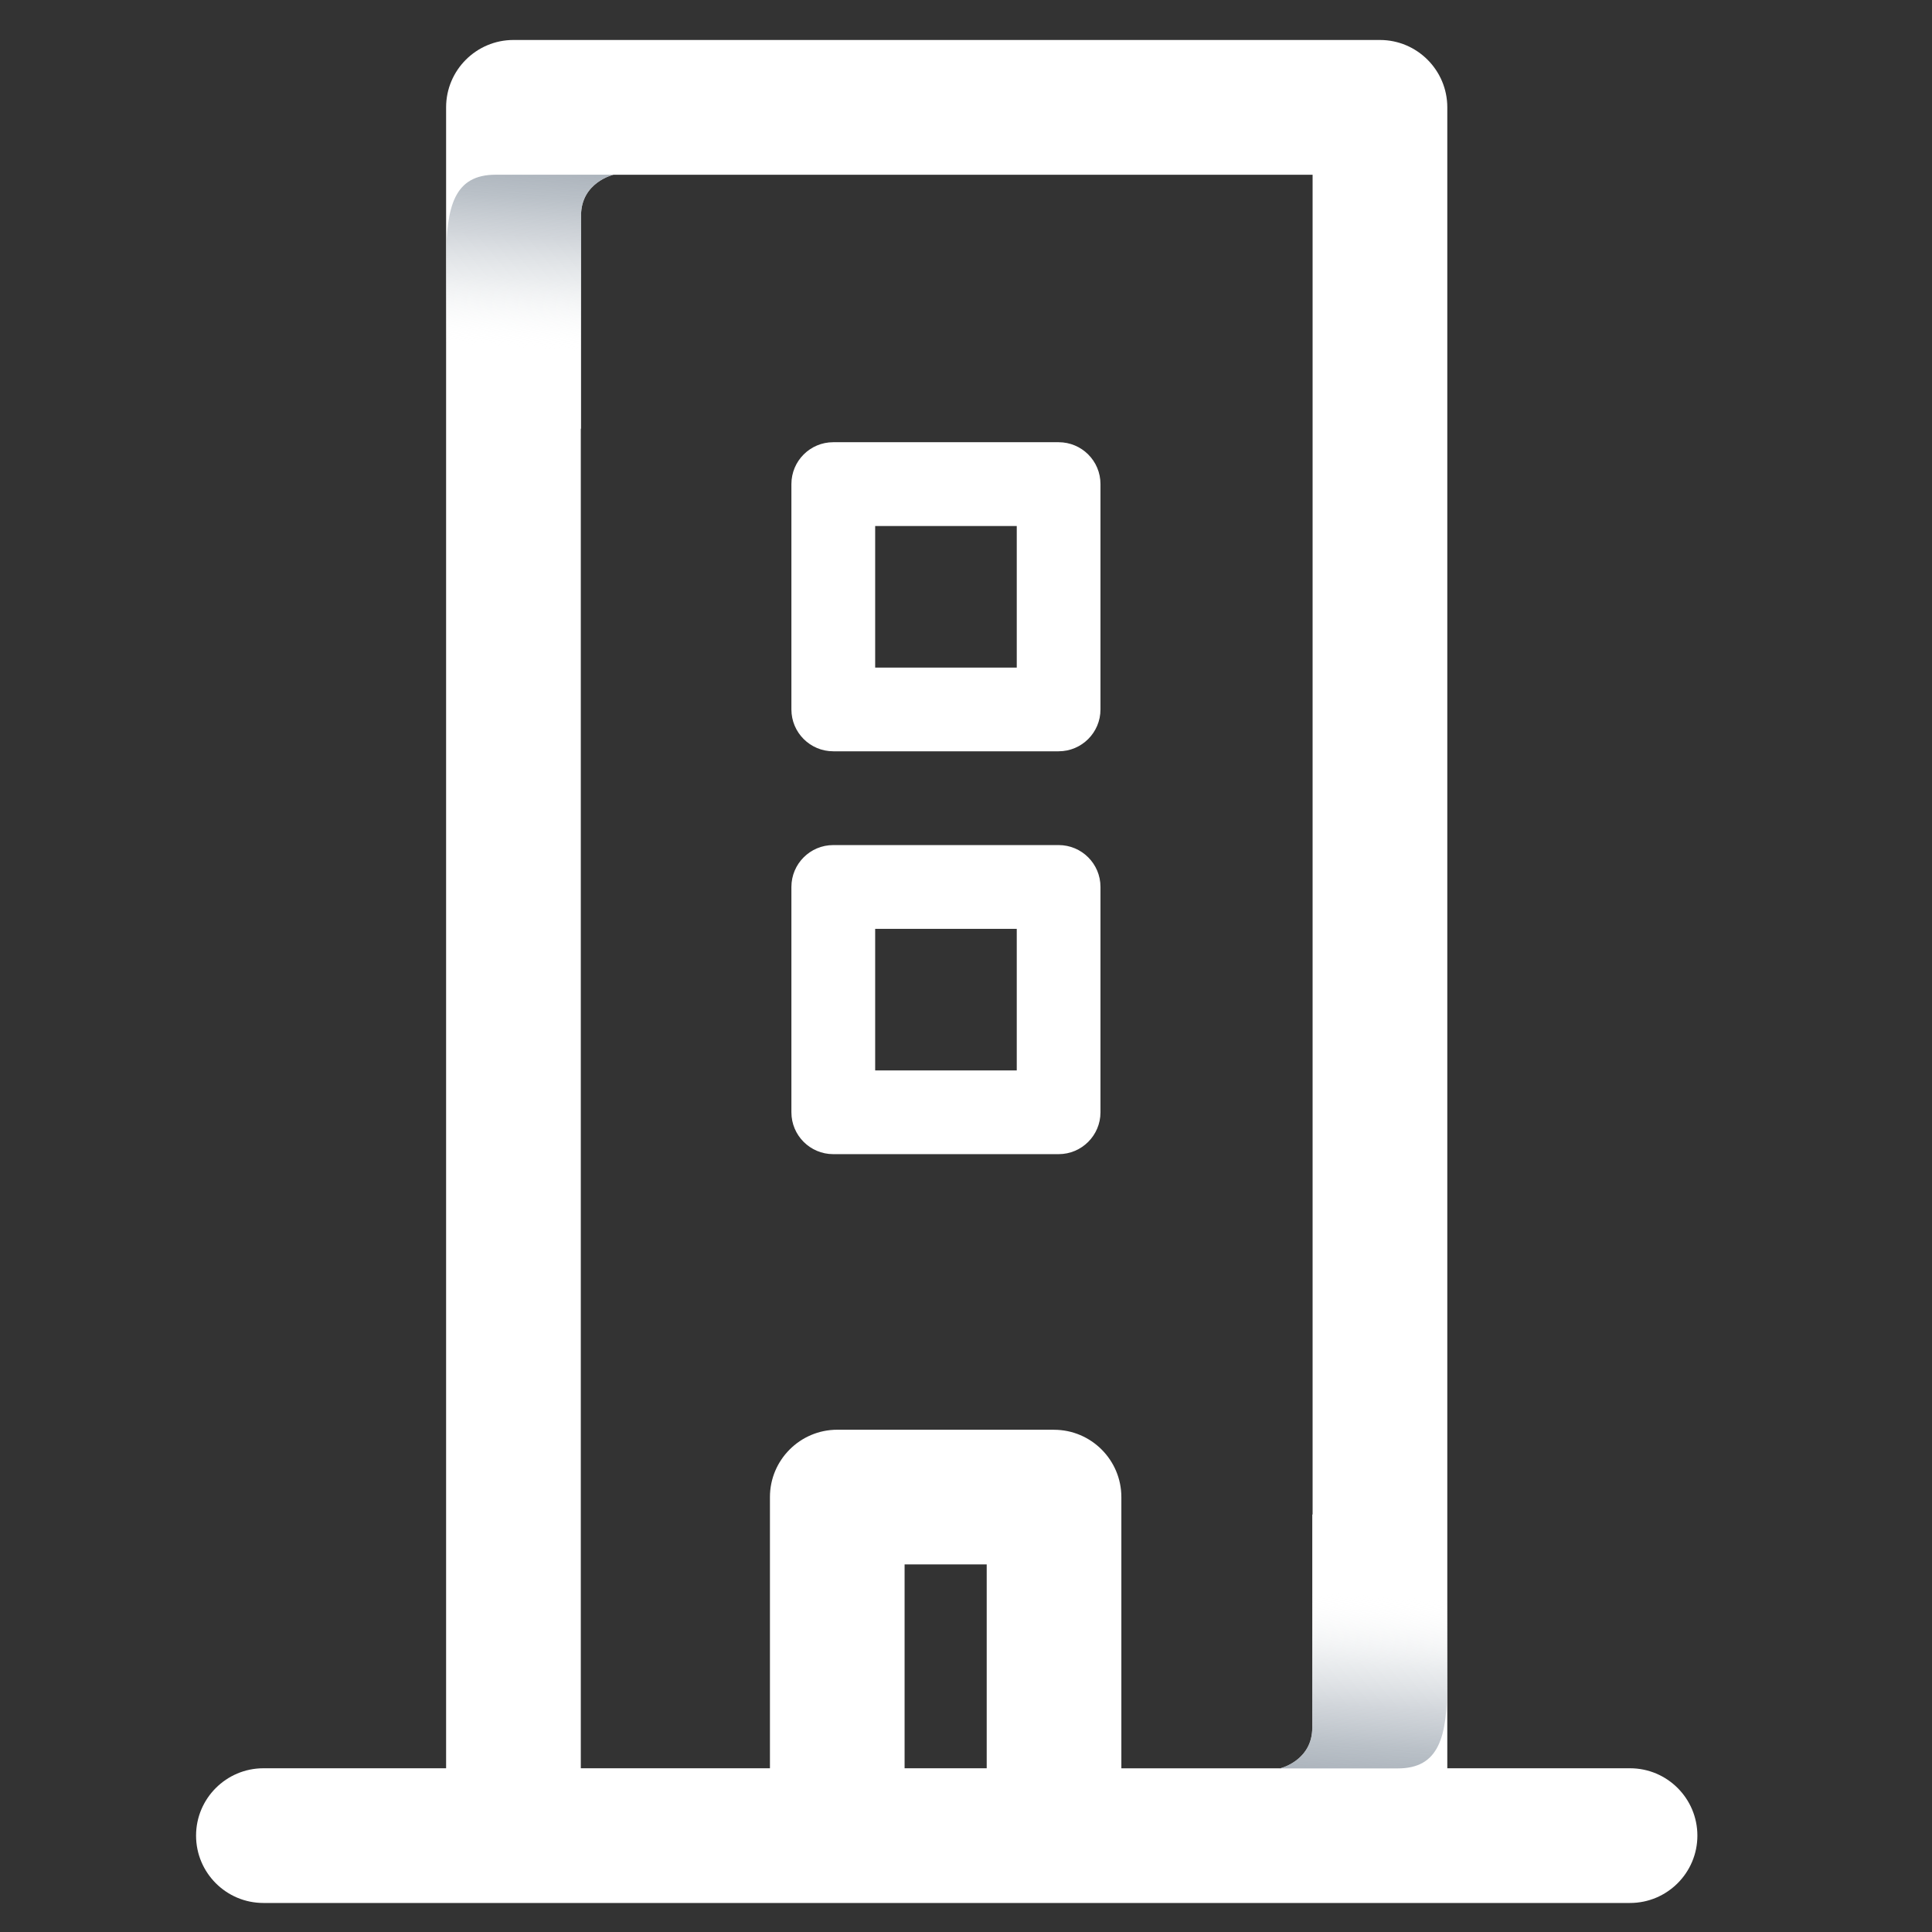
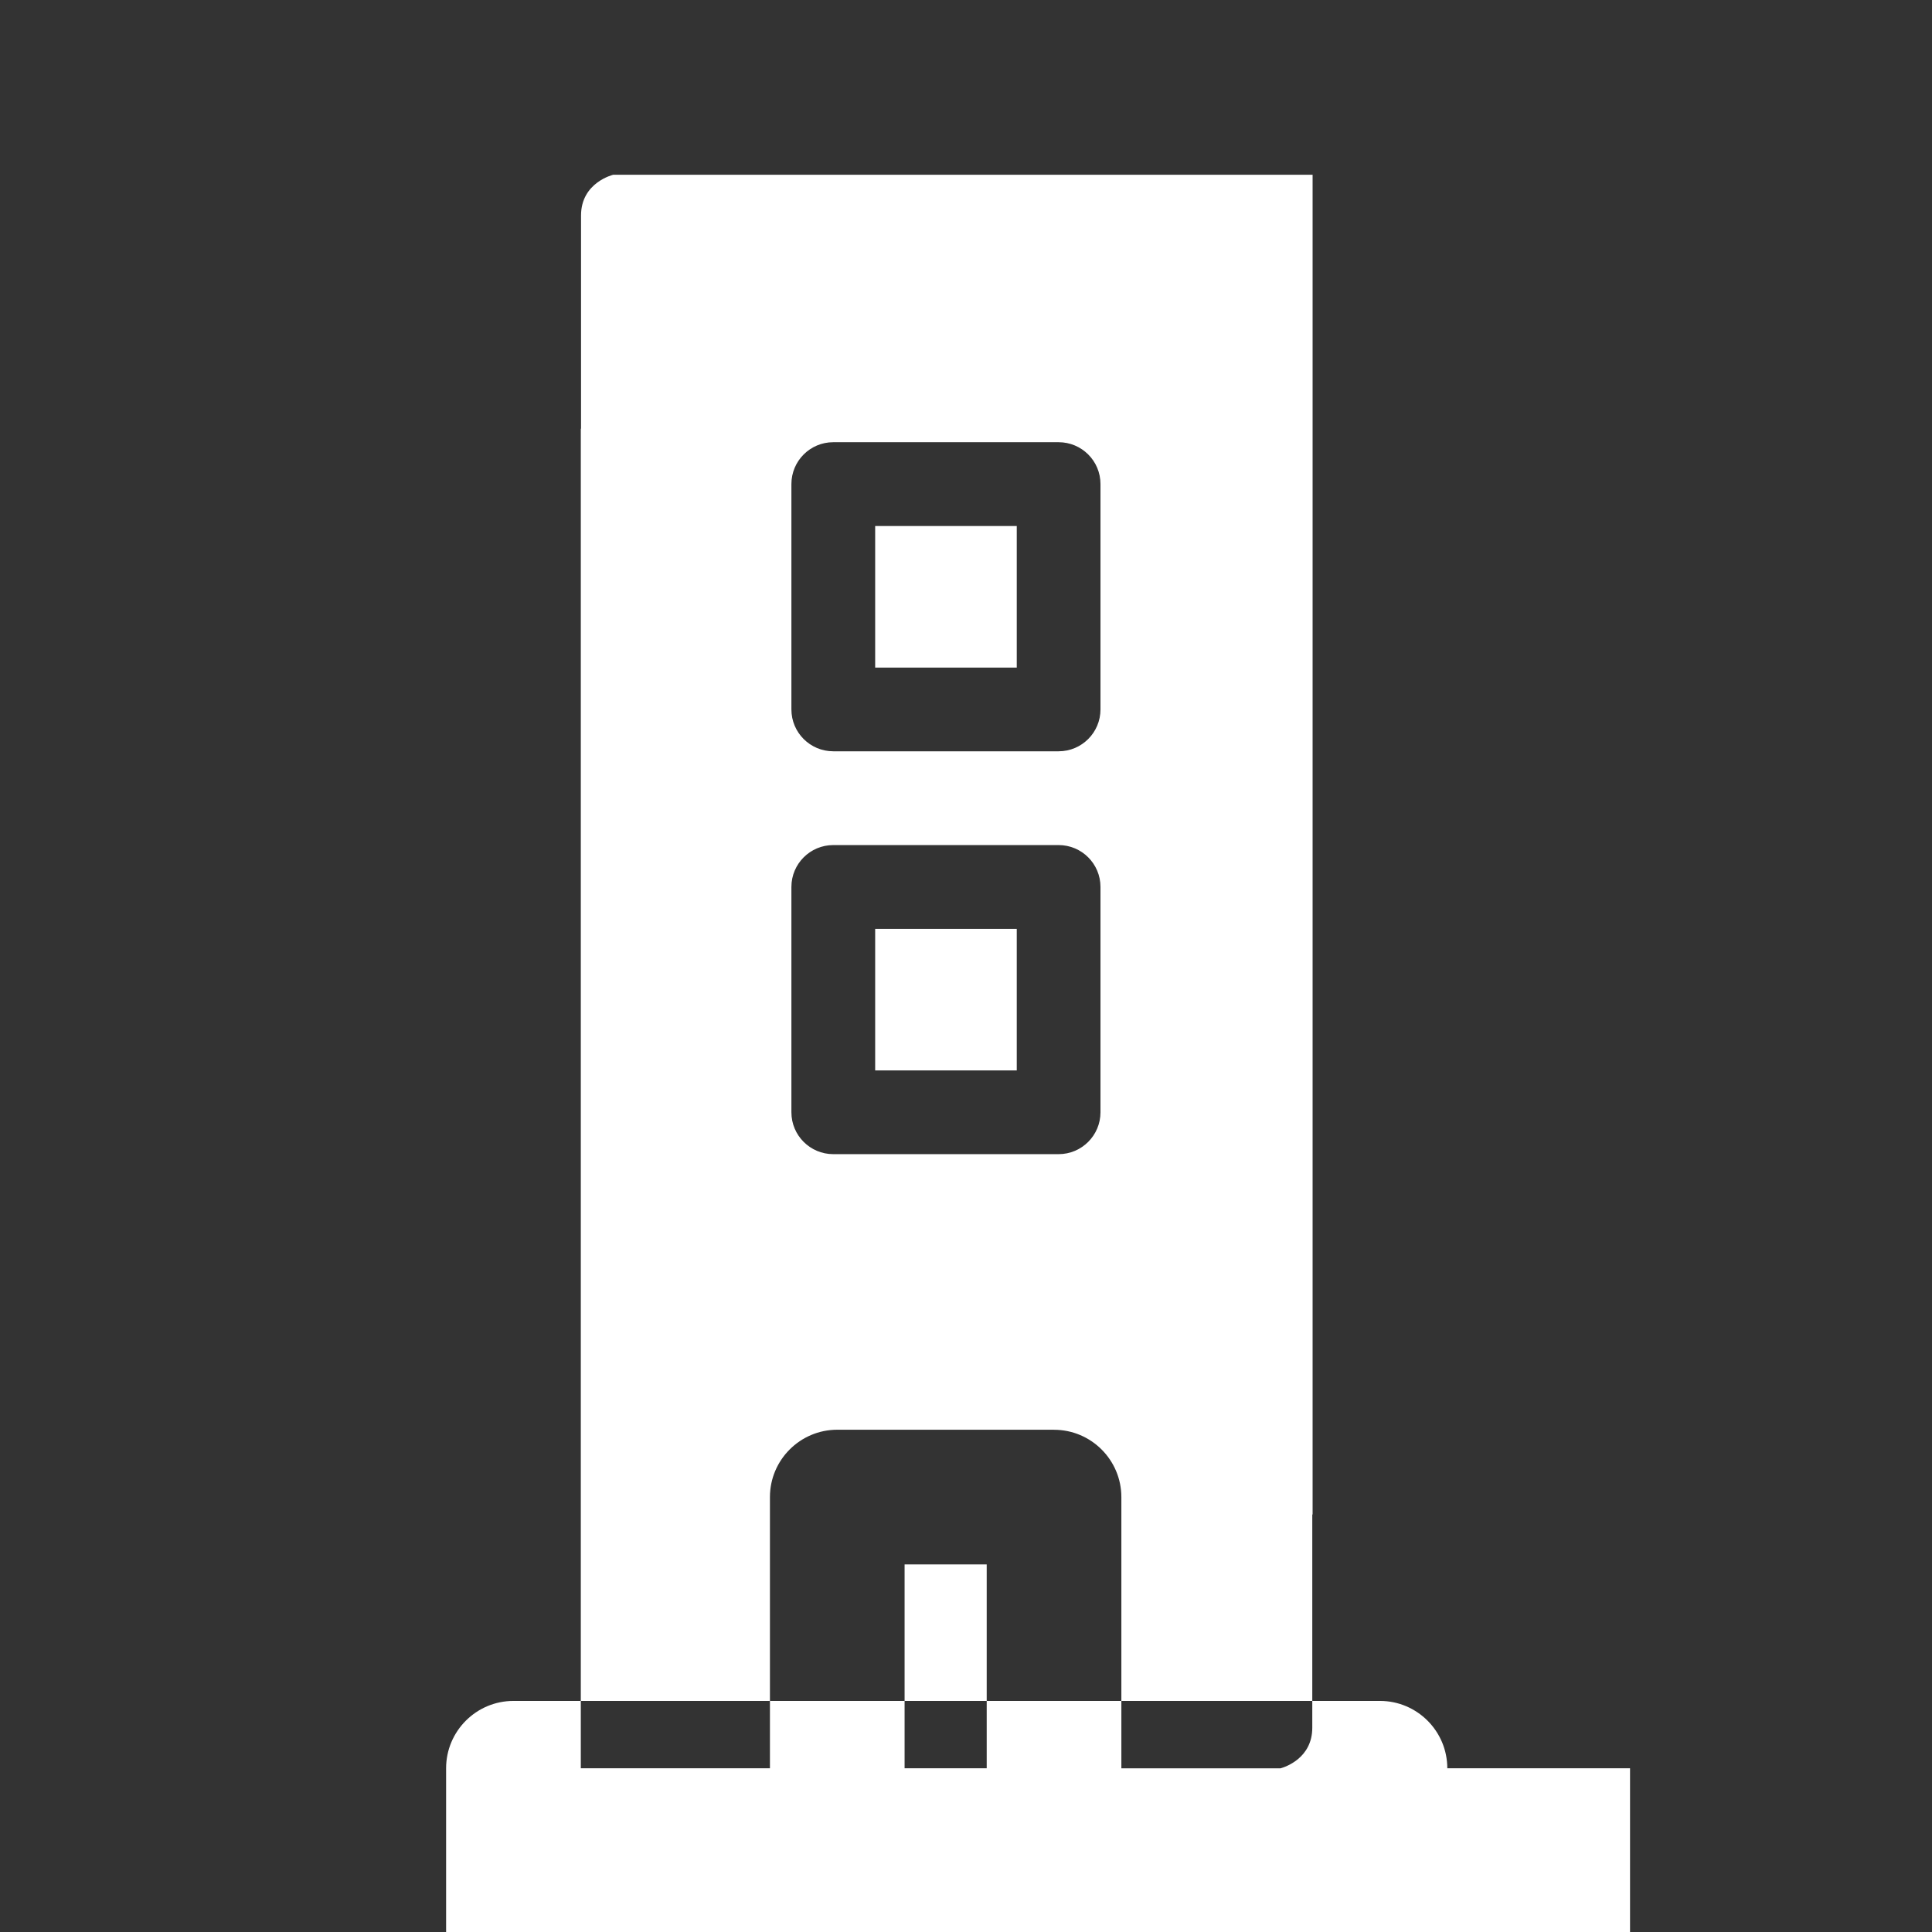
<svg xmlns="http://www.w3.org/2000/svg" xmlns:xlink="http://www.w3.org/1999/xlink" id="Grads" viewBox="0 0 432 432">
  <rect x="0" y="0" width="432" height="432" fill="#333333" stroke="none" />
  <defs>
    <style>
      .cls-1 {
        fill: url(#Light_Gradient_2);
      }

      .cls-2 {
        fill: url(#Light_Gradient_2-2);
      }

      .cls-3 {
        fill: #fff;
      }
    </style>
    <linearGradient id="Light_Gradient_2" data-name="Light Gradient 2" x1="-6062.21" y1="3523.84" x2="-6112.72" y2="3526.9" gradientTransform="translate(-3220.14 6469.13) rotate(90) scale(1 -1)" gradientUnits="userSpaceOnUse">
      <stop offset=".08" stop-color="#a3acb5" />
      <stop offset=".18" stop-color="#a6aeb7" stop-opacity=".96" />
      <stop offset=".33" stop-color="#afb7bf" stop-opacity=".86" />
      <stop offset=".5" stop-color="#bec4cb" stop-opacity=".7" />
      <stop offset=".69" stop-color="#d3d8dc" stop-opacity=".47" />
      <stop offset=".89" stop-color="#eef0f1" stop-opacity=".18" />
      <stop offset="1" stop-color="#fff" stop-opacity="0" />
    </linearGradient>
    <linearGradient id="Light_Gradient_2-2" data-name="Light Gradient 2" x1="-6212.49" y1="2396.43" x2="-6263" y2="2399.49" gradientTransform="translate(2516.09 -6184.91) rotate(-90) scale(1 -1)" xlink:href="#Light_Gradient_2" />
  </defs>
-   <path class="cls-3" d="M364.48,395.39h-40.86V24c0-8.3-6.75-15.06-15.06-15.06H114.81c-8.3,0-15.06,6.75-15.06,15.06v371.39h-40.85c-8.3,0-15.06,6.75-15.06,15.06s6.75,15.06,15.06,15.06h305.58c8.3,0,15.06-6.75,15.06-15.06s-6.75-15.06-15.06-15.06ZM220.63,395.39h-18.36v-45.59h18.36v45.59ZM235.69,319.69h-48.47c-8.3,0-15.06,6.75-15.06,15.06v60.64h-42.29V95.86h.05v-47.68c0-7.42,7.22-9.11,7.22-9.11h-7.27s163.63,0,163.63,0v299.57h-.07v47.68c0,6.87-6.17,8.83-7.1,9.08h-35.59v-60.64c0-8.3-6.75-15.06-15.06-15.06ZM236.71,98.88h-50.39c-5.17,0-9.36,4.19-9.36,9.36v50.39c0,5.17,4.19,9.36,9.36,9.36h50.39c5.17,0,9.36-4.19,9.36-9.36v-50.39c0-5.18-4.19-9.36-9.36-9.36ZM227.35,149.28h-31.66v-31.66h31.66v31.66ZM236.71,188.96h-50.39c-5.17,0-9.36,4.2-9.36,9.36v50.39c0,5.17,4.19,9.36,9.36,9.36h50.39c5.17,0,9.36-4.2,9.36-9.36v-50.39c0-5.17-4.19-9.36-9.36-9.36ZM227.35,239.35h-31.66v-31.66h31.66v31.66Z" />
-   <path class="cls-1" d="M286.17,395.42c14.81,0,21.44,0,26.38,0,9.2,0,11.06-6.97,11.06-19.04,0-12.07,0-37.75,0-37.75h-30.19s0,42.92,0,47.68c0,7.42-7.25,9.11-7.25,9.11Z" />
-   <path class="cls-2" d="M137.17,39.07c-14.8,0-21.43,0-26.36,0-9.19,0-11.05,6.97-11.05,19.04,0,12.07,0,37.75,0,37.75h30.17s0-42.92,0-47.68c0-7.42,7.25-9.11,7.25-9.11Z" />
+   <path class="cls-3" d="M364.48,395.39h-40.86c0-8.3-6.75-15.06-15.06-15.06H114.81c-8.3,0-15.06,6.75-15.06,15.06v371.39h-40.85c-8.3,0-15.06,6.75-15.06,15.06s6.75,15.06,15.06,15.06h305.58c8.3,0,15.06-6.75,15.06-15.06s-6.75-15.06-15.06-15.06ZM220.63,395.39h-18.36v-45.59h18.36v45.59ZM235.69,319.69h-48.47c-8.3,0-15.06,6.75-15.06,15.06v60.64h-42.29V95.86h.05v-47.68c0-7.42,7.22-9.11,7.22-9.11h-7.27s163.63,0,163.63,0v299.57h-.07v47.68c0,6.87-6.17,8.83-7.1,9.08h-35.59v-60.64c0-8.3-6.75-15.06-15.06-15.06ZM236.71,98.88h-50.39c-5.17,0-9.36,4.19-9.36,9.36v50.39c0,5.17,4.19,9.36,9.36,9.36h50.39c5.17,0,9.36-4.19,9.36-9.36v-50.39c0-5.18-4.19-9.36-9.36-9.36ZM227.35,149.28h-31.66v-31.66h31.66v31.66ZM236.71,188.96h-50.39c-5.17,0-9.36,4.2-9.36,9.36v50.39c0,5.17,4.19,9.36,9.36,9.36h50.39c5.17,0,9.36-4.2,9.36-9.36v-50.39c0-5.17-4.19-9.36-9.36-9.36ZM227.35,239.35h-31.66v-31.66h31.66v31.66Z" />
</svg>